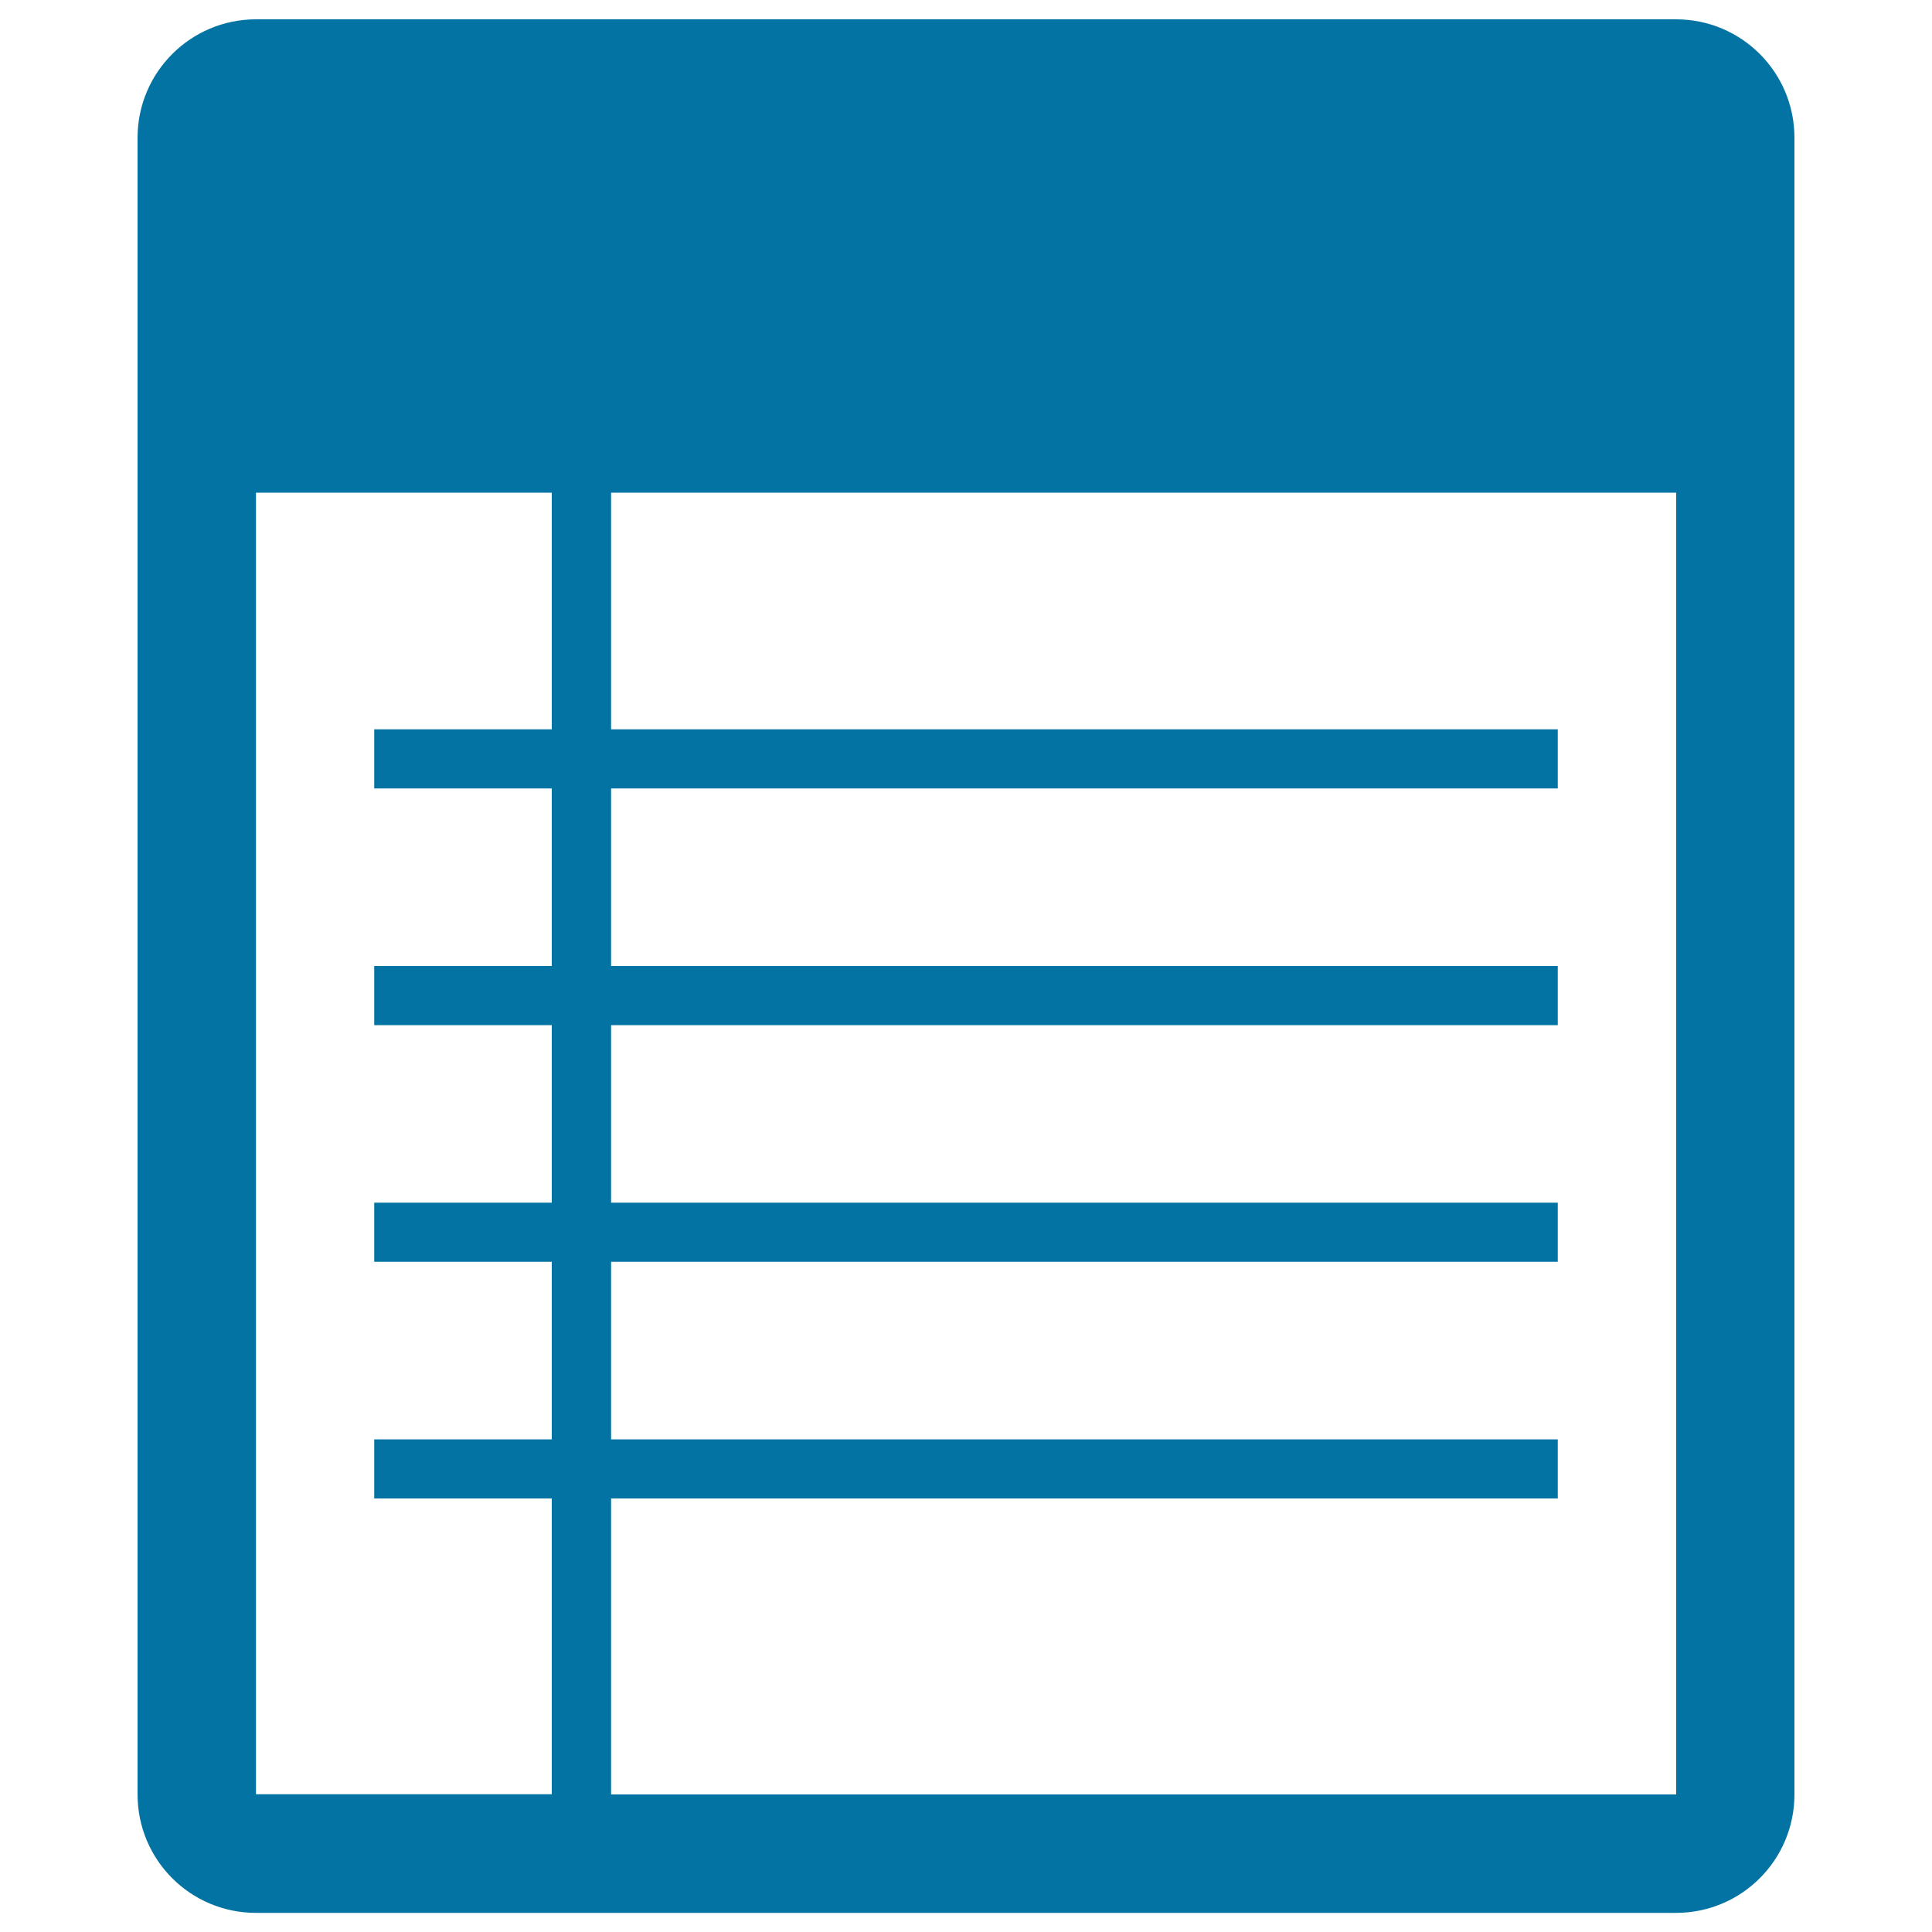
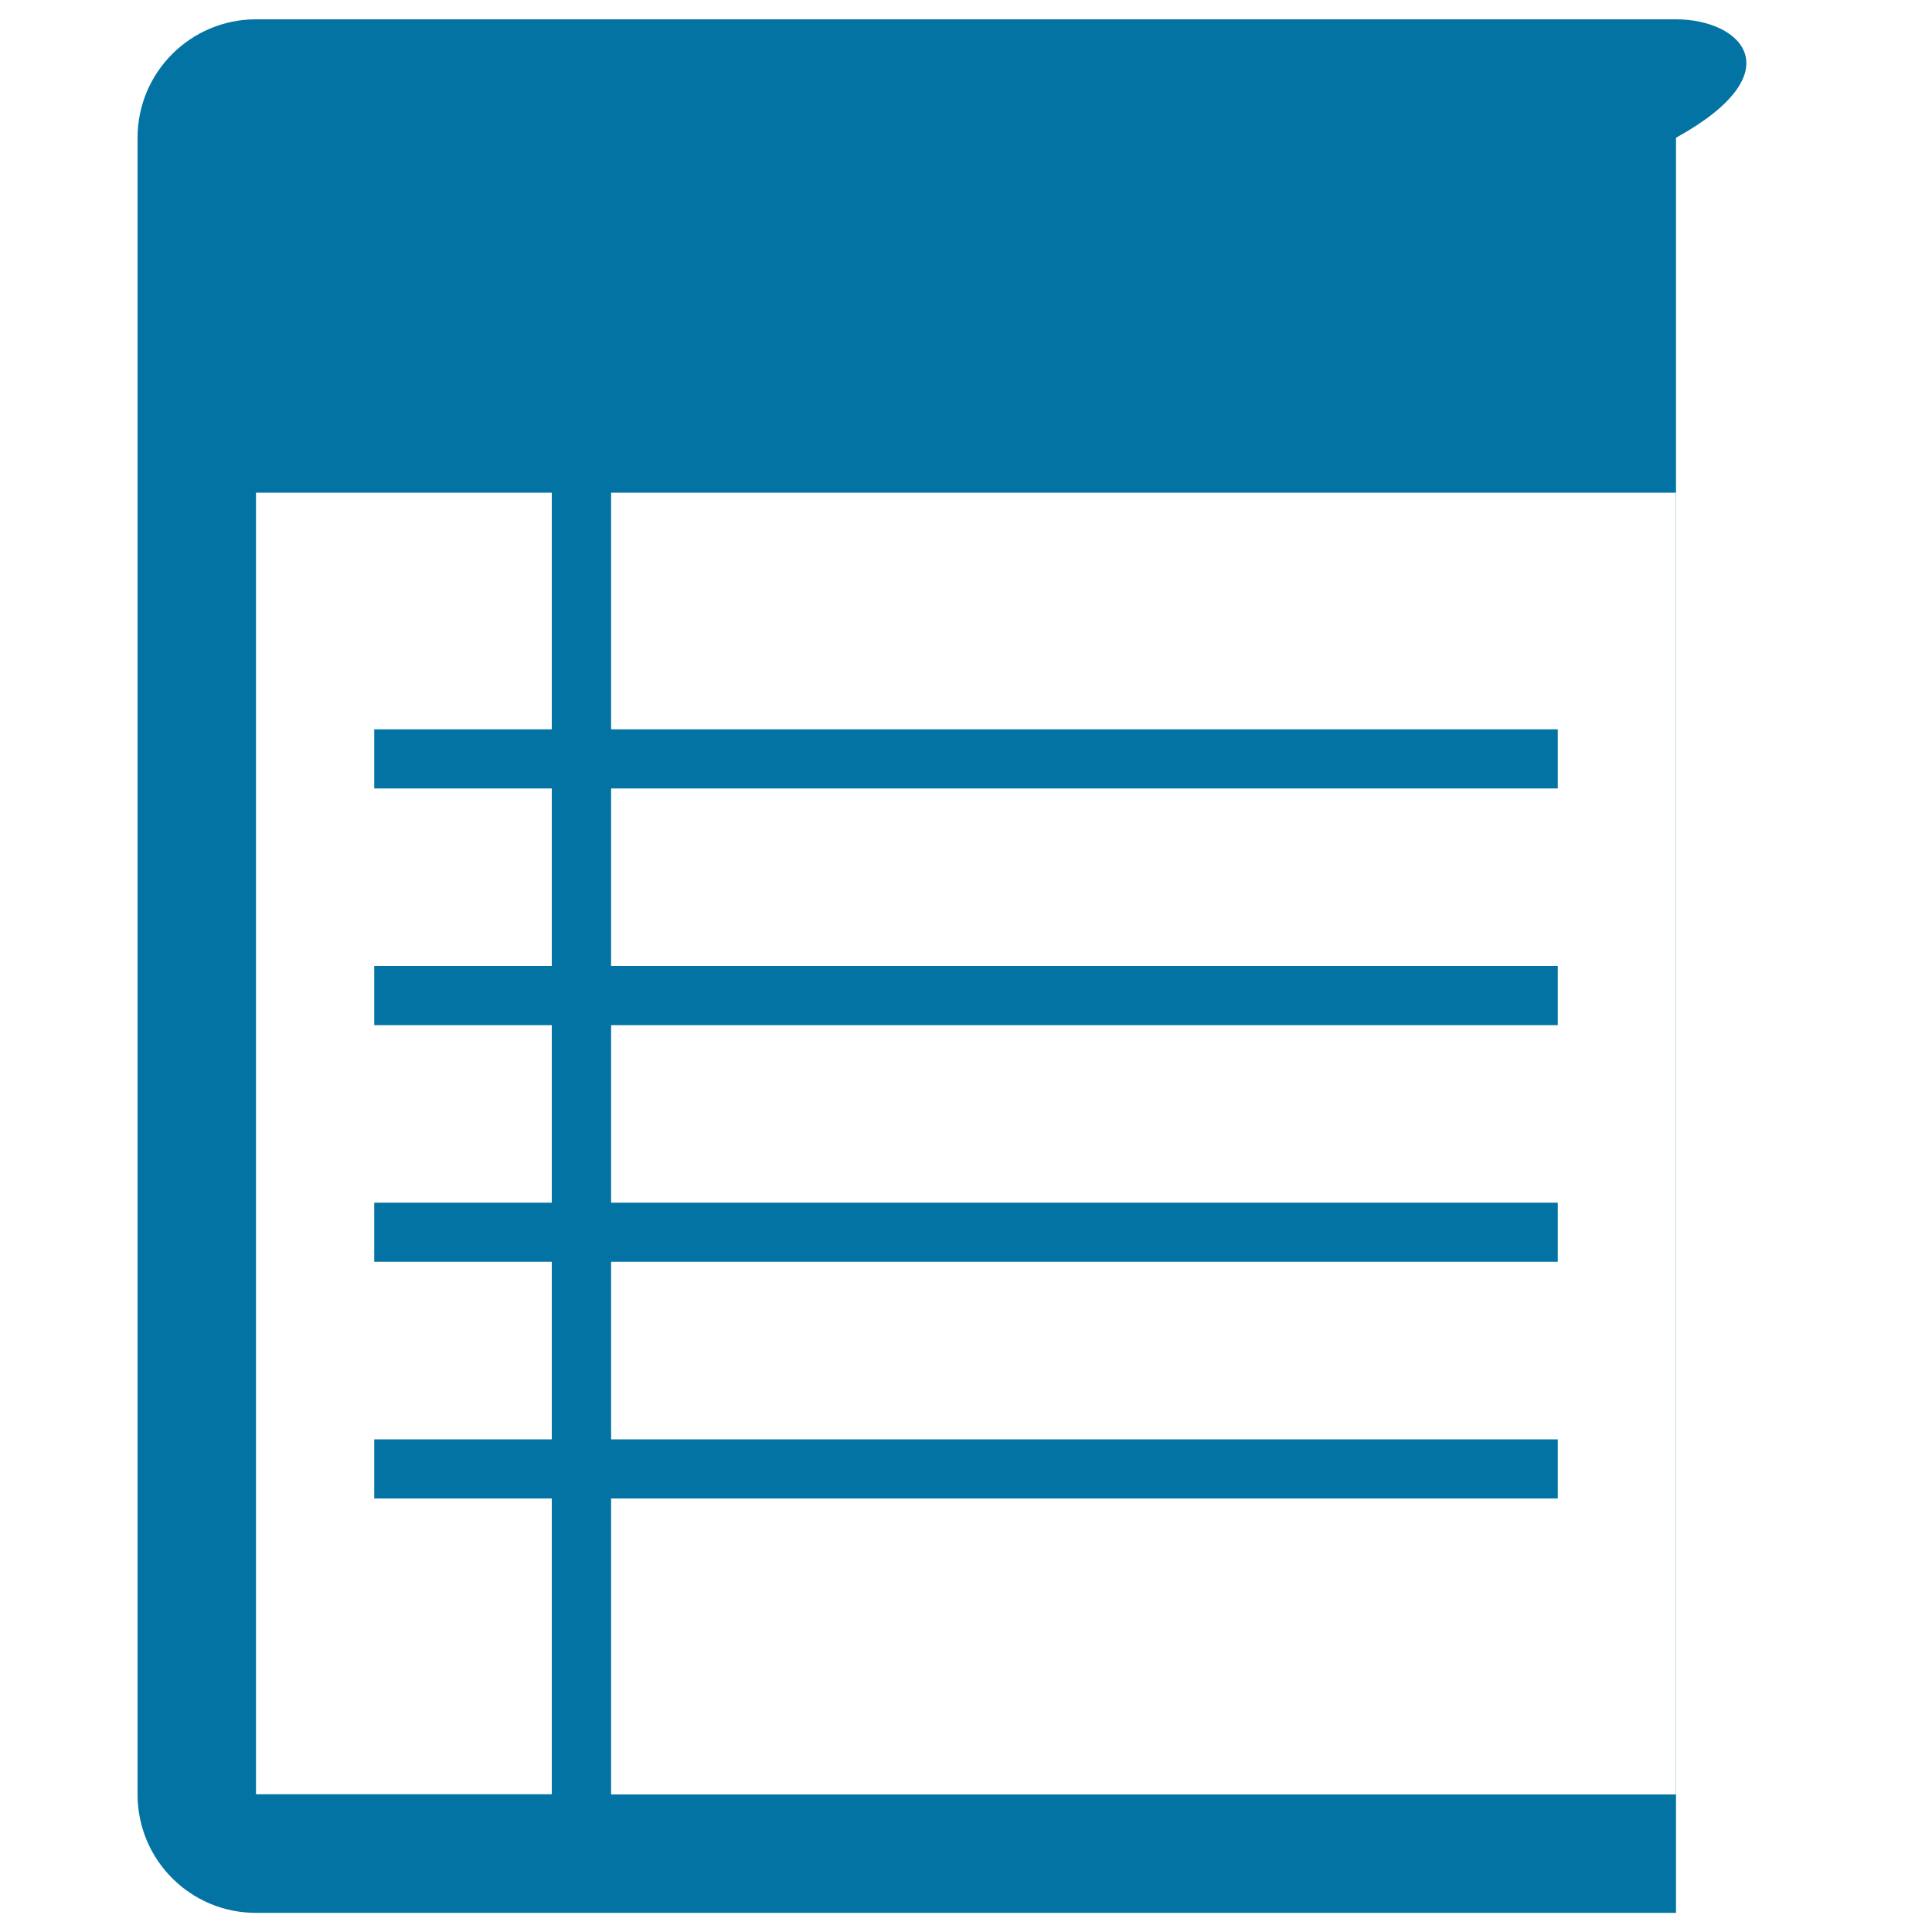
<svg xmlns="http://www.w3.org/2000/svg" viewBox="0 0 1000 1000" style="fill:#0273a2">
  <title>Note Interface Symbol SVG icon</title>
  <g>
-     <path d="M867.5,10h-735c-33.8,0-61.3,27.4-61.3,61.3v857.5c0,33.9,27.4,61.3,61.3,61.3h735c33.9,0,61.3-27.4,61.3-61.3V71.3C928.8,37.4,901.4,10,867.5,10z M132.5,928.8V255h153.1v122.5h-91.9v30.6h91.9V500h-91.9v30.6h91.9v91.9h-91.9v30.6h91.9V745h-91.9v30.6h91.9v153.1H132.5z M867.5,928.8H316.3V775.6h490V745h-490v-91.9h490v-30.6h-490v-91.9h490V500h-490v-91.9h490v-30.6h-490V255h551.3V928.8z" />
+     <path d="M867.5,10h-735c-33.8,0-61.3,27.4-61.3,61.3v857.5c0,33.9,27.4,61.3,61.3,61.3h735V71.3C928.8,37.4,901.4,10,867.5,10z M132.5,928.8V255h153.1v122.5h-91.9v30.6h91.9V500h-91.9v30.6h91.9v91.9h-91.9v30.6h91.9V745h-91.9v30.6h91.9v153.1H132.5z M867.5,928.8H316.3V775.6h490V745h-490v-91.9h490v-30.6h-490v-91.9h490V500h-490v-91.9h490v-30.6h-490V255h551.3V928.8z" />
  </g>
</svg>